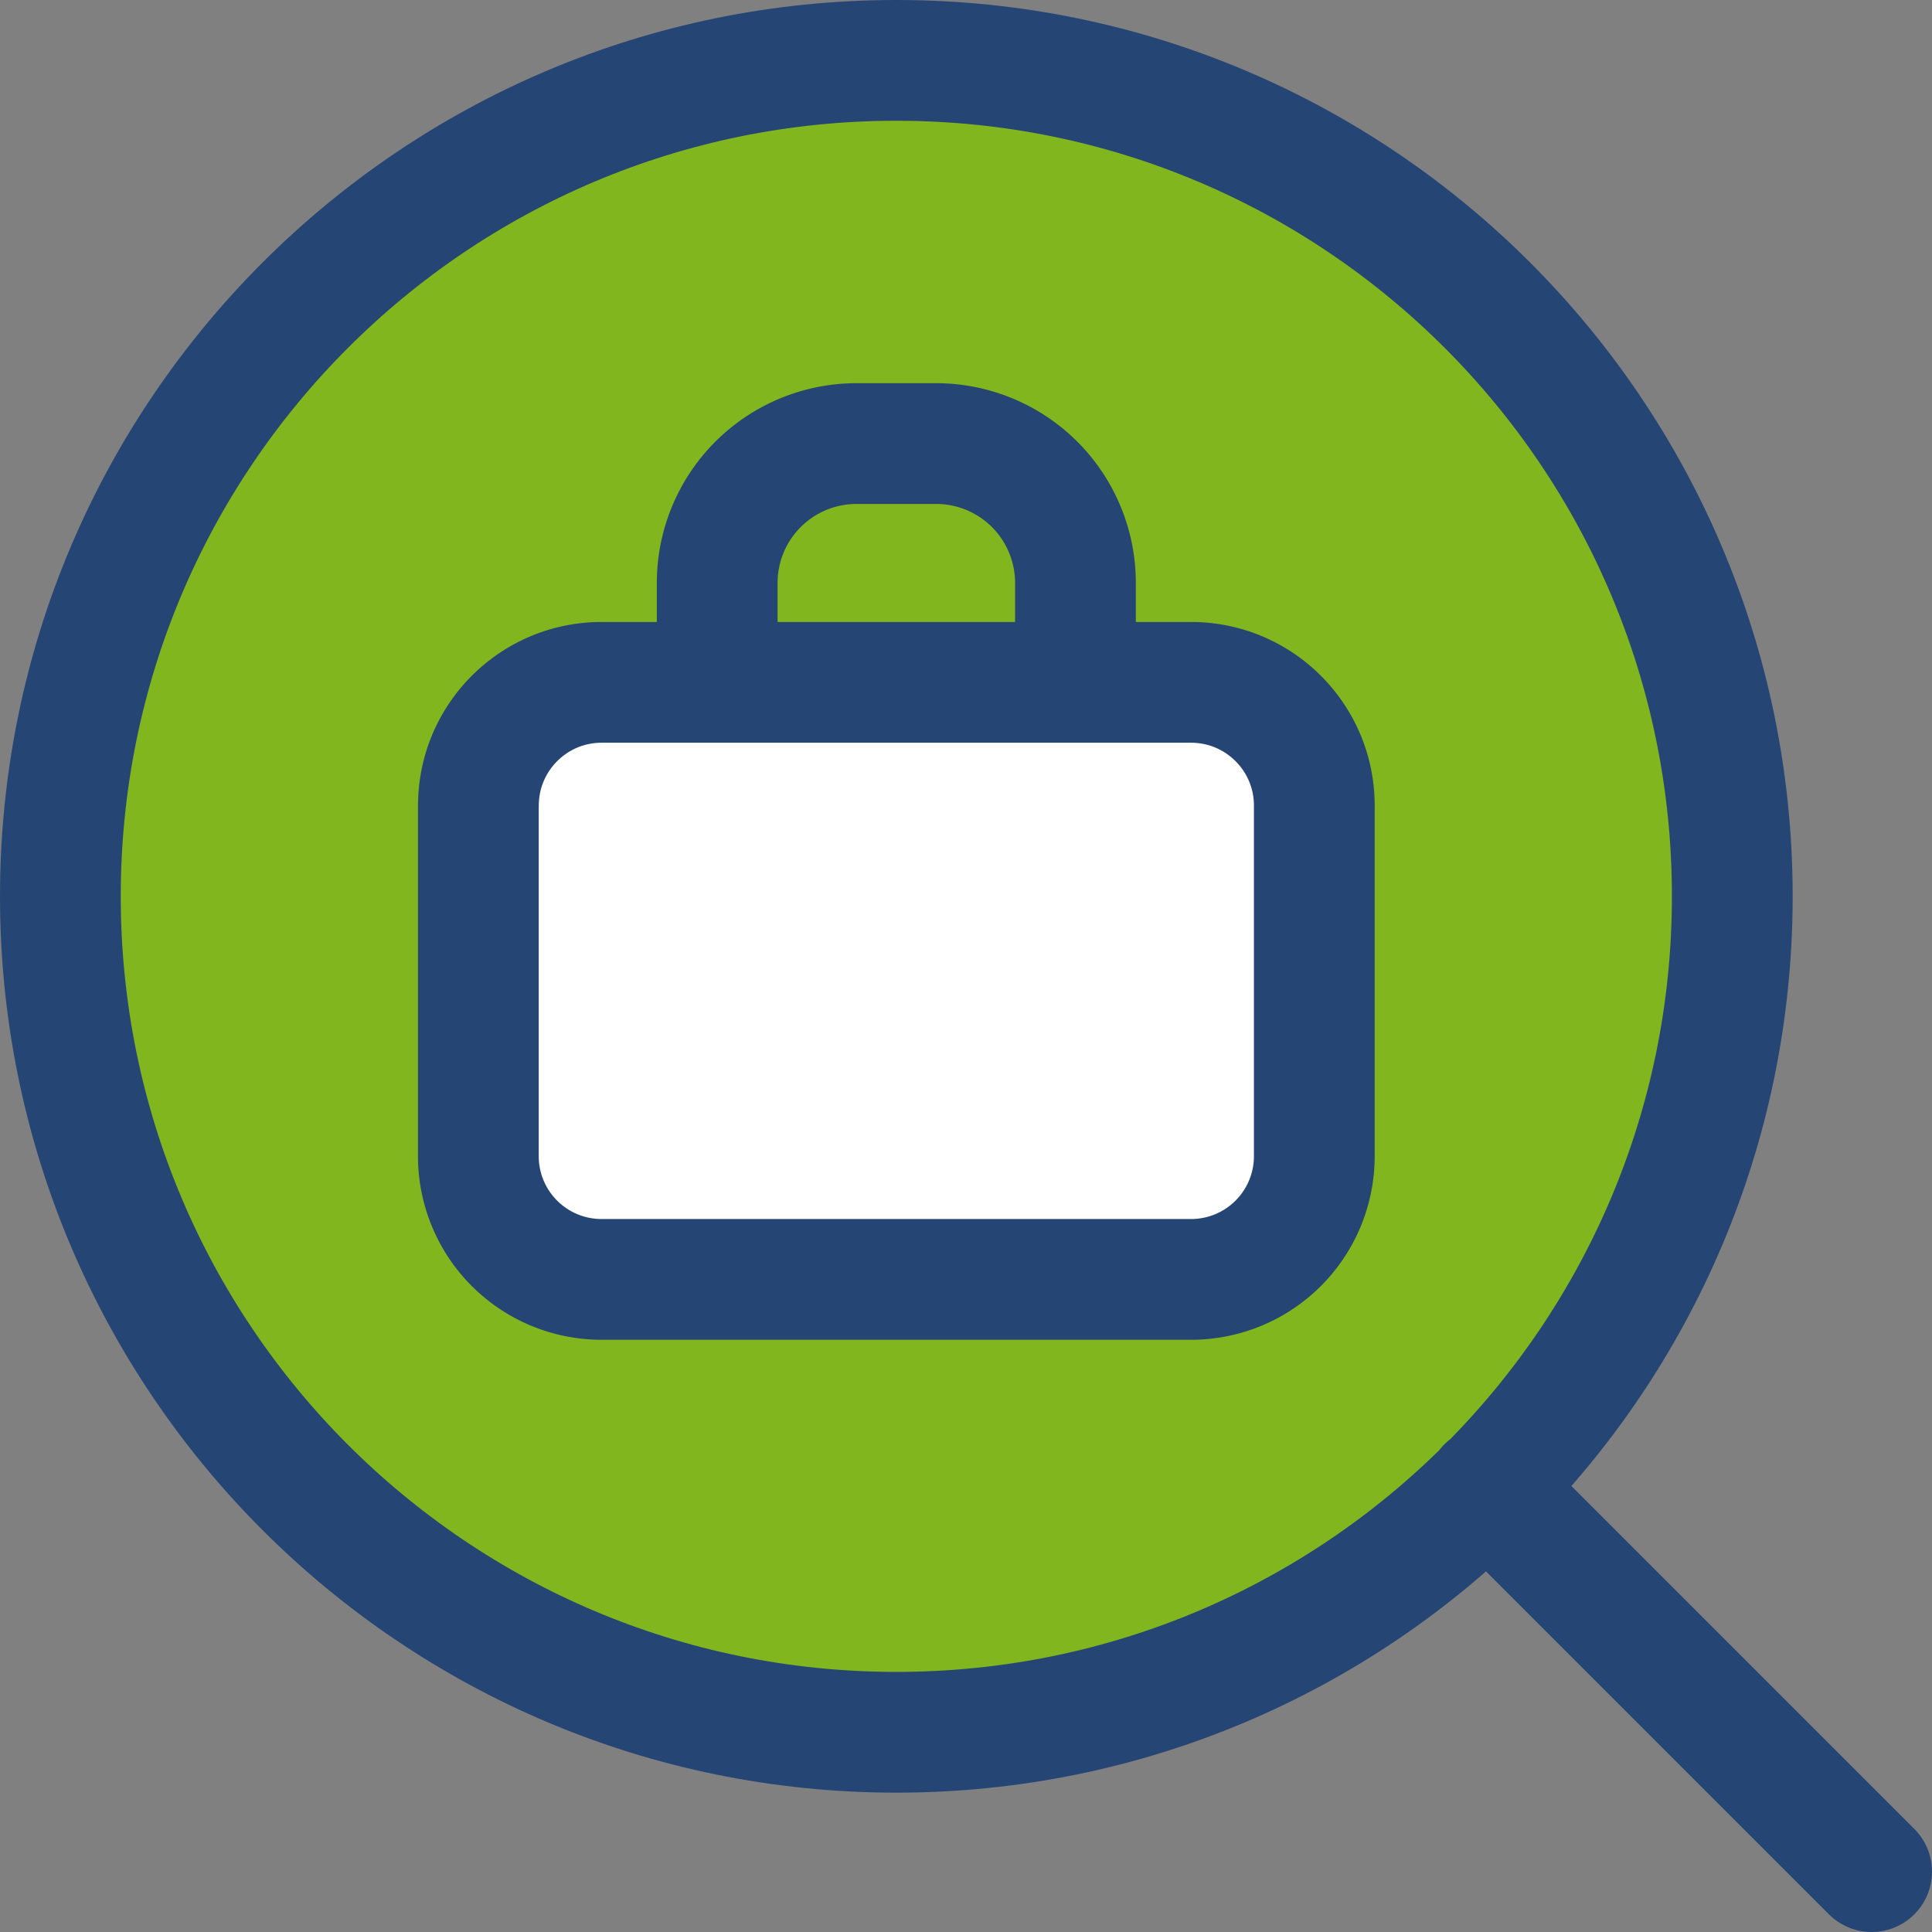
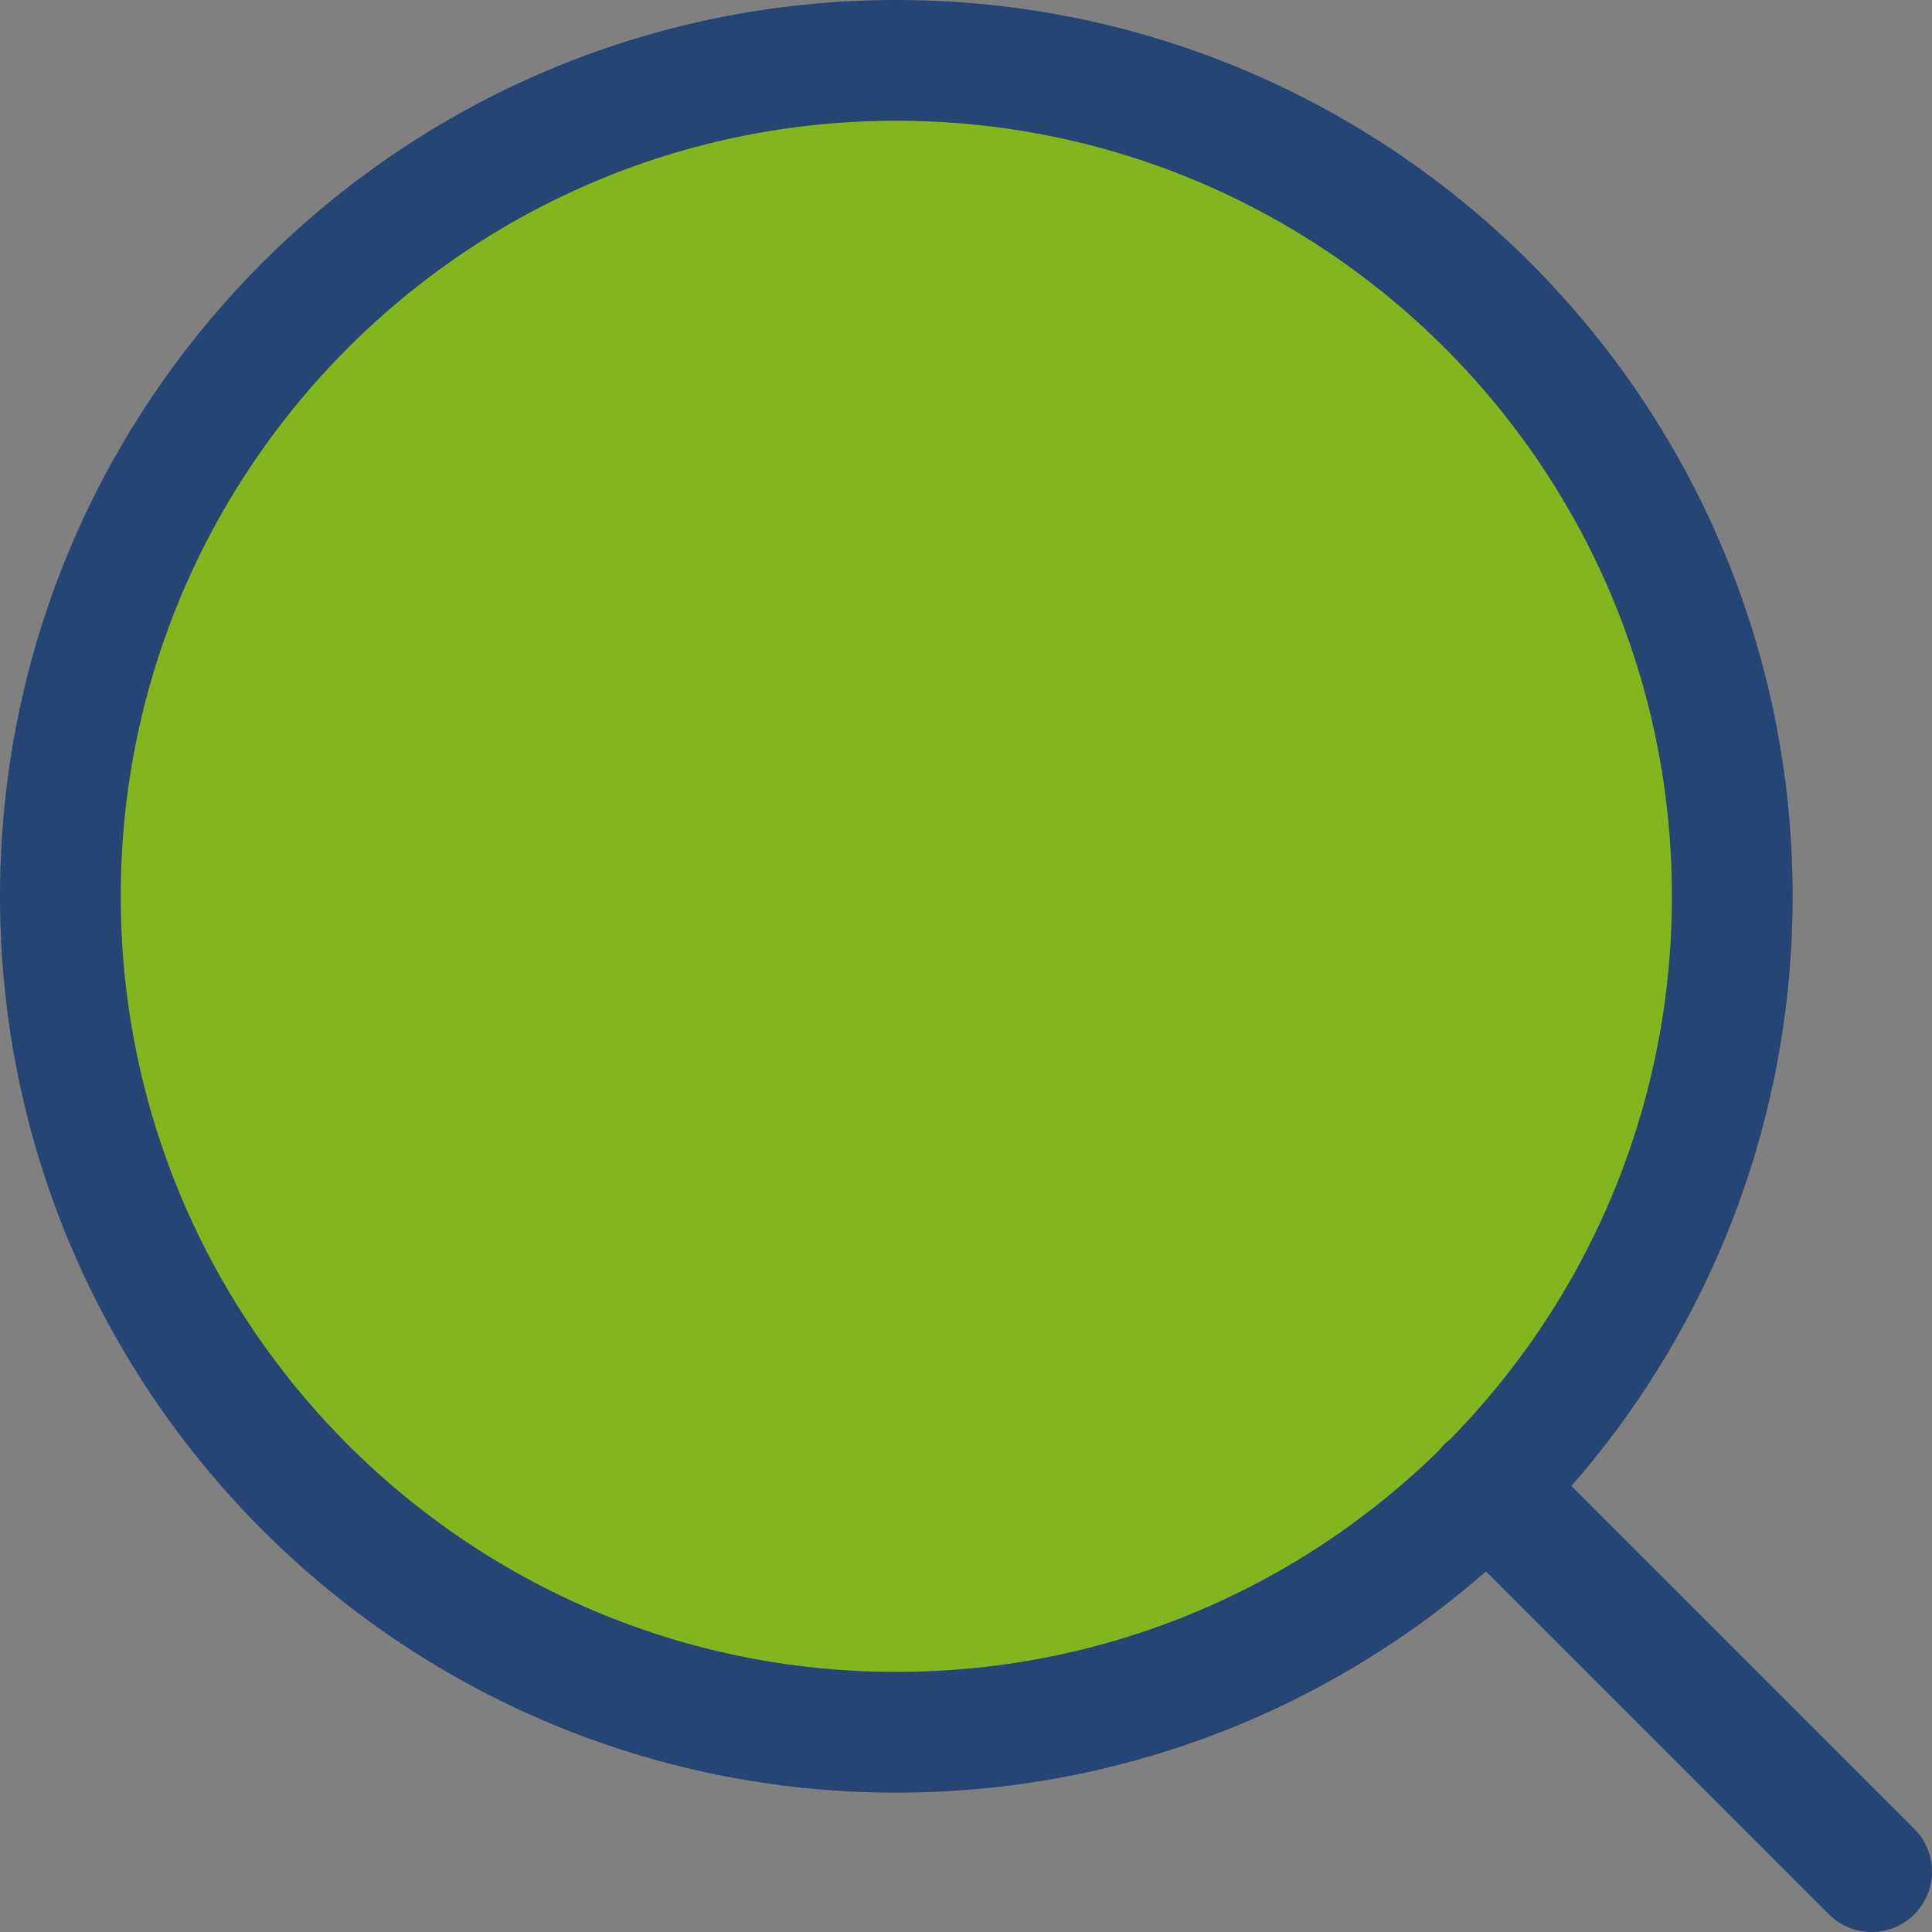
<svg xmlns="http://www.w3.org/2000/svg" width="32" height="32" fill="none">
  <rect width="100%" height="100%" fill="#808080" stroke="none" />
  <path d="M14.846 28.692c7.647 0 13.846-6.199 13.846-13.846S22.493 1 14.846 1 1 7.2 1 14.846c0 7.647 6.2 13.846 13.846 13.846Z" fill="#81B61E" />
  <path d="M14.846 28.692c7.647 0 13.846-6.199 13.846-13.846S22.493 1 14.846 1 1 7.2 1 14.846c0 7.647 6.2 13.846 13.846 13.846ZM24.63 24.63 31 31" stroke="#254574" stroke-width="2" stroke-linecap="round" stroke-linejoin="round" />
-   <path d="M7.924 13.92c0-1.127.914-2.041 2.04-2.041h9.764c1.127 0 2.041.914 2.041 2.041v5.807a2.041 2.041 0 0 1-2.04 2.041H9.964a2.041 2.041 0 0 1-2.041-2.04V13.92Z" fill="#fff" />
-   <path d="M7.924 13.343c0-1.127.914-2.041 2.04-2.041h9.764c1.127 0 2.041.914 2.041 2.04v5.808a2.041 2.041 0 0 1-2.04 2.041H9.964a2.041 2.041 0 0 1-2.041-2.04v-5.808ZM11.879 10.83V9.654a2.308 2.308 0 0 1 2.308-2.307h1.318a2.308 2.308 0 0 1 2.308 2.307v1.178" stroke="#254574" stroke-width="2" stroke-linecap="round" stroke-linejoin="round" />
</svg>